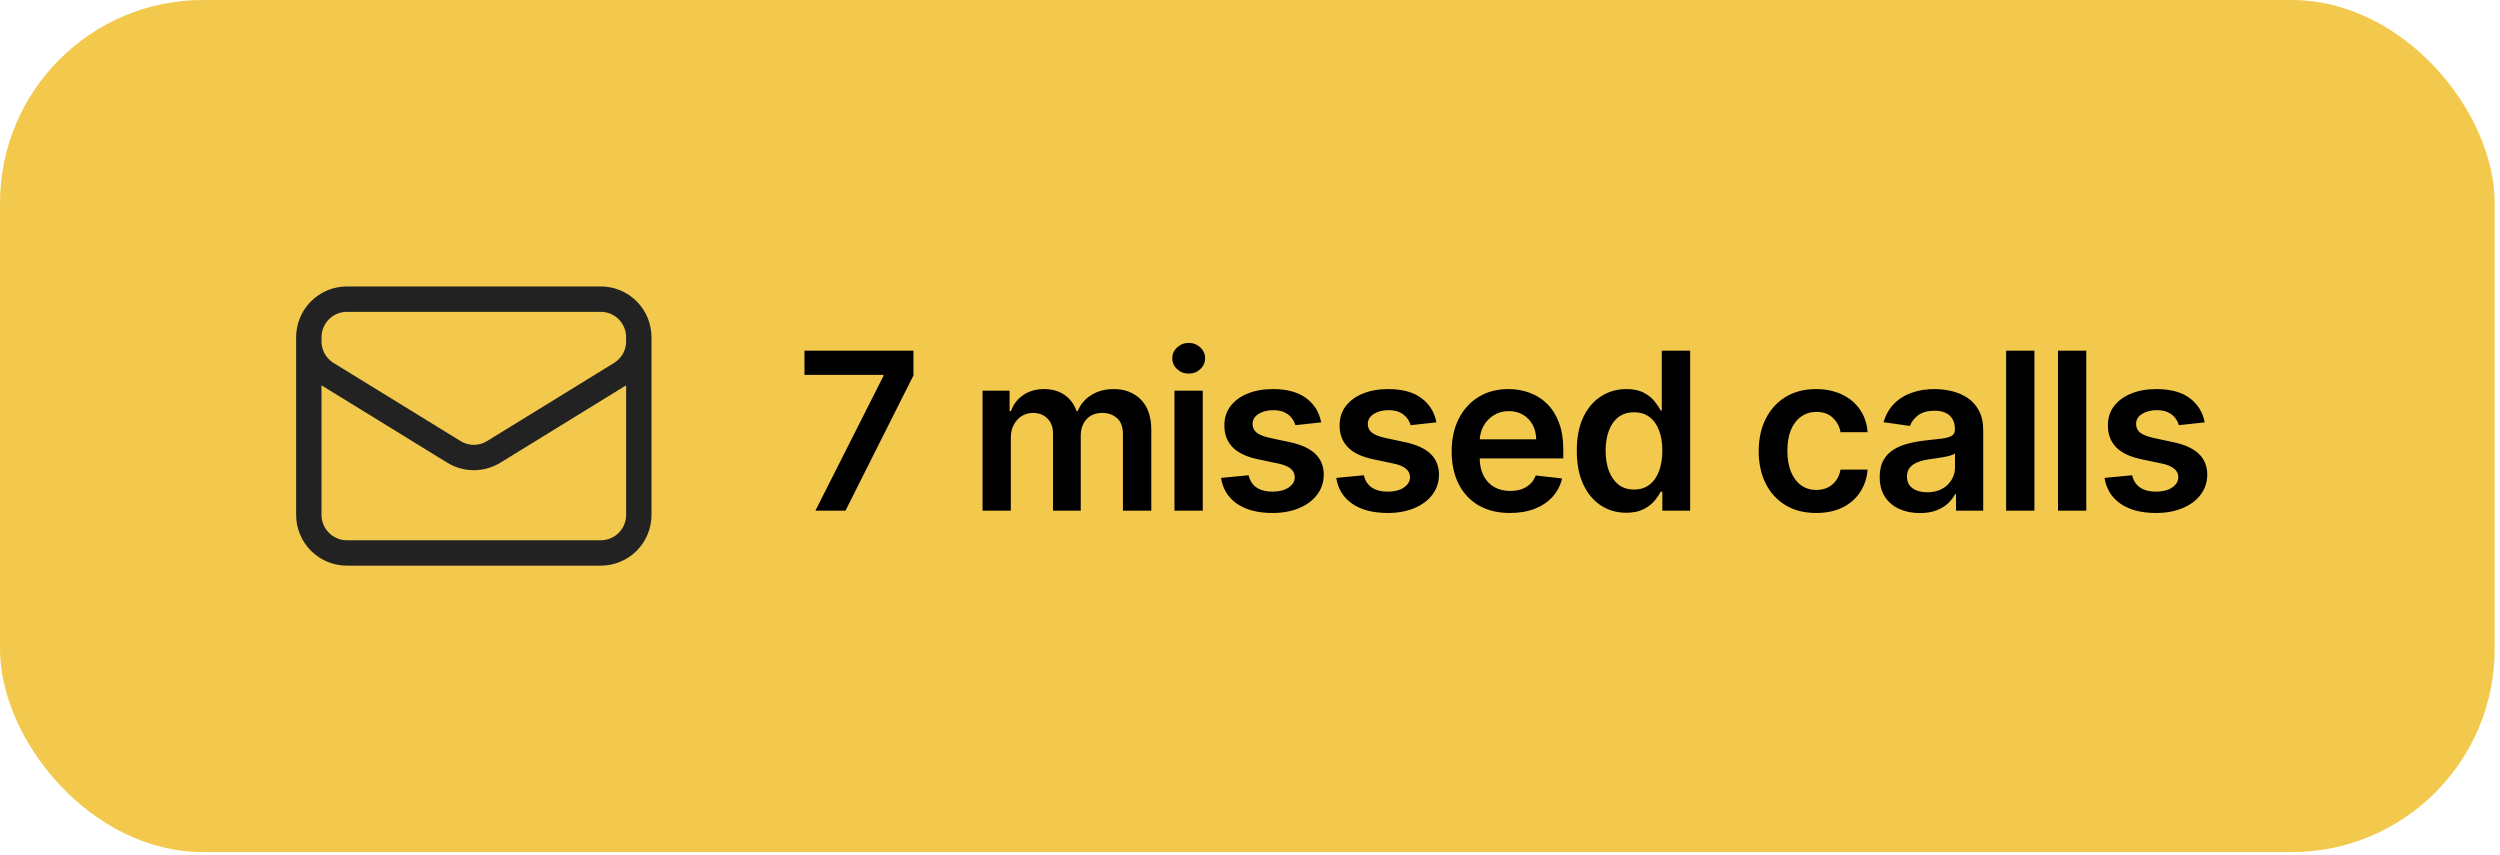
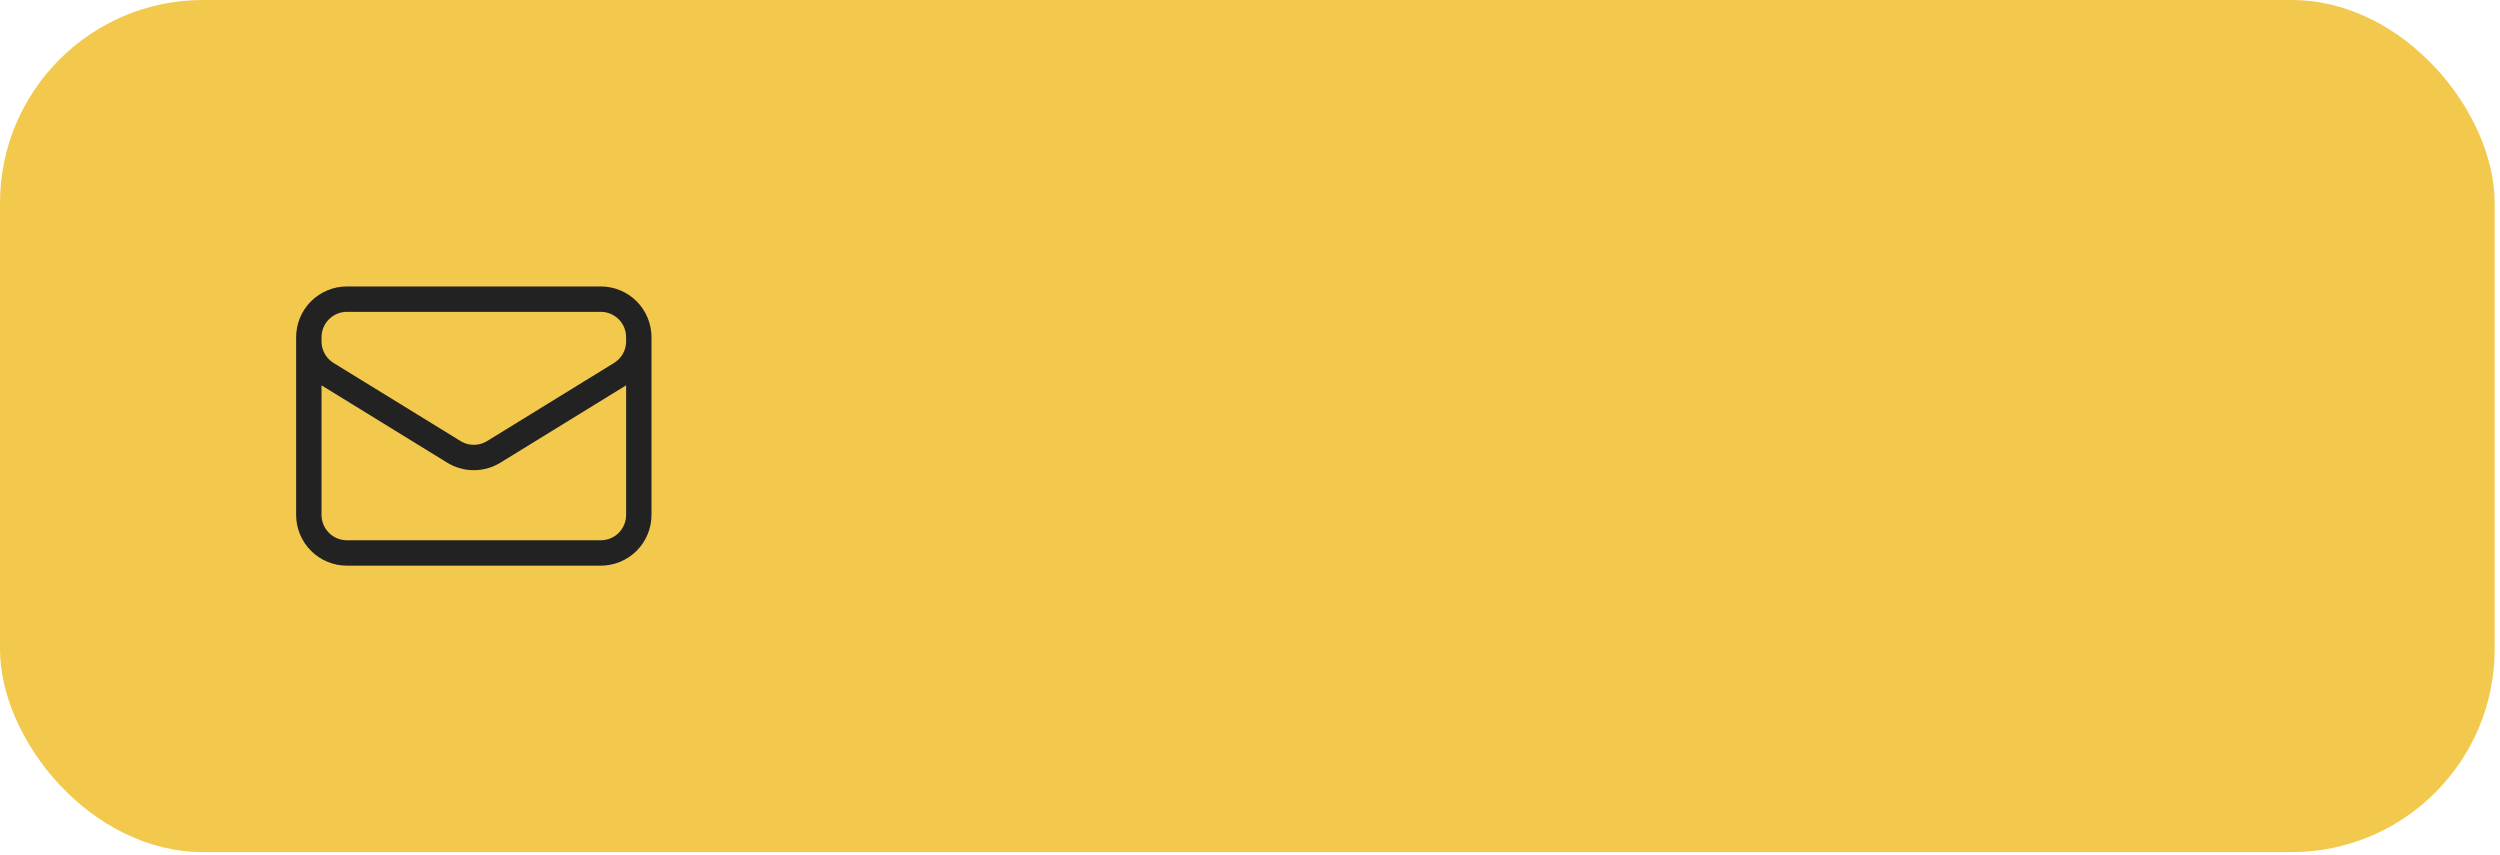
<svg xmlns="http://www.w3.org/2000/svg" width="266px" height="91px" viewBox="0 0 266 91" fill="none" aria-hidden="true">
  <defs>
    <linearGradient class="cerosgradient" data-cerosgradient="true" id="CerosGradient_id334987c77" gradientUnits="userSpaceOnUse" x1="50%" y1="100%" x2="50%" y2="0%">
      <stop offset="0%" stop-color="#d1d1d1" />
      <stop offset="100%" stop-color="#d1d1d1" />
    </linearGradient>
    <linearGradient />
  </defs>
  <rect width="265.432" height="90.664" rx="21.606" fill="#F2C94C" />
  <path d="M67.969 35.88V54.785C67.969 55.86 67.543 56.89 66.783 57.65C66.023 58.41 64.993 58.836 63.918 58.836H36.91C35.836 58.836 34.806 58.41 34.046 57.65C33.286 56.89 32.859 55.86 32.859 54.785V35.88M67.969 35.88C67.969 34.805 67.543 33.775 66.783 33.015C66.023 32.255 64.993 31.829 63.918 31.829H36.91C35.836 31.829 34.806 32.255 34.046 33.015C33.286 33.775 32.859 34.805 32.859 35.88M67.969 35.88V36.317C67.969 37.009 67.792 37.689 67.455 38.293C67.118 38.897 66.632 39.404 66.043 39.767L52.539 48.076C51.9 48.47 51.165 48.678 50.414 48.678C49.664 48.678 48.929 48.47 48.29 48.076L34.786 39.769C34.197 39.406 33.711 38.899 33.373 38.295C33.036 37.691 32.859 37.011 32.859 36.319V35.88" stroke="#222222" stroke-width="2.701" stroke-linecap="round" stroke-linejoin="round" />
-   <path d="M86.76 54.332L94 40.002V39.886H85.597V37.309H97.192V39.944L89.96 54.332H86.76ZM104.543 54.332V41.565H107.419V43.734H107.569C107.835 43.003 108.275 42.432 108.891 42.022C109.506 41.606 110.24 41.398 111.093 41.398C111.958 41.398 112.686 41.609 113.279 42.03C113.878 42.446 114.299 43.014 114.543 43.734H114.676C114.958 43.025 115.435 42.46 116.105 42.038C116.781 41.612 117.582 41.398 118.508 41.398C119.682 41.398 120.641 41.77 121.384 42.512C122.126 43.255 122.497 44.338 122.497 45.762V54.332H119.48V46.228C119.48 45.435 119.27 44.856 118.848 44.491C118.427 44.119 117.912 43.934 117.302 43.934C116.576 43.934 116.008 44.161 115.598 44.615C115.194 45.064 114.992 45.649 114.992 46.369V54.332H112.041V46.103C112.041 45.444 111.841 44.917 111.442 44.524C111.049 44.13 110.534 43.934 109.896 43.934C109.464 43.934 109.071 44.044 108.716 44.266C108.361 44.482 108.079 44.79 107.868 45.189C107.658 45.582 107.552 46.042 107.552 46.569V54.332H104.543ZM124.965 54.332V41.565H127.974V54.332H124.965ZM126.478 39.753C126.001 39.753 125.591 39.595 125.247 39.279C124.904 38.958 124.732 38.572 124.732 38.124C124.732 37.669 124.904 37.284 125.247 36.968C125.591 36.647 126.001 36.486 126.478 36.486C126.96 36.486 127.37 36.647 127.708 36.968C128.051 37.284 128.223 37.669 128.223 38.124C128.223 38.572 128.051 38.958 127.708 39.279C127.37 39.595 126.96 39.753 126.478 39.753ZM140.574 44.939L137.831 45.239C137.753 44.962 137.617 44.701 137.423 44.457C137.235 44.214 136.98 44.017 136.659 43.867C136.337 43.718 135.944 43.643 135.478 43.643C134.852 43.643 134.326 43.779 133.899 44.05C133.478 44.322 133.27 44.673 133.276 45.106C133.27 45.477 133.406 45.779 133.683 46.012C133.965 46.244 134.431 46.436 135.079 46.585L137.257 47.051C138.465 47.311 139.363 47.724 139.95 48.289C140.543 48.854 140.842 49.594 140.848 50.508C140.842 51.312 140.607 52.021 140.141 52.636C139.681 53.246 139.041 53.722 138.221 54.066C137.401 54.41 136.459 54.581 135.395 54.581C133.832 54.581 132.575 54.255 131.621 53.601C130.668 52.941 130.1 52.024 129.918 50.849L132.852 50.567C132.985 51.143 133.267 51.578 133.699 51.872C134.132 52.165 134.694 52.312 135.387 52.312C136.102 52.312 136.675 52.165 137.107 51.872C137.545 51.578 137.764 51.215 137.764 50.783C137.764 50.417 137.623 50.115 137.34 49.877C137.063 49.639 136.631 49.456 136.043 49.328L133.866 48.871C132.641 48.616 131.735 48.187 131.148 47.583C130.56 46.973 130.269 46.203 130.275 45.272C130.269 44.485 130.483 43.803 130.915 43.227C131.353 42.645 131.959 42.197 132.735 41.881C133.517 41.559 134.417 41.398 135.437 41.398C136.933 41.398 138.11 41.717 138.969 42.354C139.834 42.992 140.369 43.853 140.574 44.939ZM152.835 44.939L150.092 45.239C150.014 44.962 149.878 44.701 149.684 44.457C149.496 44.214 149.241 44.017 148.92 43.867C148.598 43.718 148.205 43.643 147.739 43.643C147.113 43.643 146.587 43.779 146.16 44.05C145.739 44.322 145.531 44.673 145.537 45.106C145.531 45.477 145.667 45.779 145.944 46.012C146.227 46.244 146.692 46.436 147.34 46.585L149.518 47.051C150.726 47.311 151.624 47.724 152.211 48.289C152.804 48.854 153.103 49.594 153.109 50.508C153.103 51.312 152.868 52.021 152.402 52.636C151.942 53.246 151.302 53.722 150.482 54.066C149.662 54.41 148.72 54.581 147.656 54.581C146.094 54.581 144.836 54.255 143.883 53.601C142.929 52.941 142.361 52.024 142.179 50.849L145.113 50.567C145.246 51.143 145.528 51.578 145.961 51.872C146.393 52.165 146.955 52.312 147.648 52.312C148.363 52.312 148.936 52.165 149.368 51.872C149.806 51.578 150.025 51.215 150.025 50.783C150.025 50.417 149.884 50.115 149.601 49.877C149.324 49.639 148.892 49.456 148.305 49.328L146.127 48.871C144.902 48.616 143.996 48.187 143.409 47.583C142.821 46.973 142.53 46.203 142.536 45.272C142.53 44.485 142.744 43.803 143.176 43.227C143.614 42.645 144.221 42.197 144.996 41.881C145.778 41.559 146.678 41.398 147.698 41.398C149.194 41.398 150.371 41.717 151.23 42.354C152.095 42.992 152.63 43.853 152.835 44.939ZM160.657 54.581C159.377 54.581 158.272 54.315 157.341 53.783C156.415 53.246 155.703 52.487 155.204 51.506C154.706 50.52 154.456 49.359 154.456 48.023C154.456 46.71 154.706 45.557 155.204 44.565C155.709 43.568 156.412 42.792 157.316 42.238C158.219 41.678 159.28 41.398 160.499 41.398C161.286 41.398 162.029 41.526 162.727 41.781C163.431 42.03 164.051 42.418 164.589 42.945C165.132 43.471 165.558 44.142 165.869 44.956C166.179 45.765 166.334 46.729 166.334 47.849V48.771H155.869V46.743H163.45C163.444 46.167 163.32 45.654 163.076 45.205C162.832 44.751 162.491 44.394 162.053 44.133C161.621 43.873 161.117 43.742 160.541 43.742C159.926 43.742 159.385 43.892 158.92 44.191C158.454 44.485 158.091 44.873 157.831 45.355C157.576 45.832 157.446 46.355 157.44 46.926V48.697C157.44 49.439 157.576 50.076 157.848 50.608C158.119 51.135 158.499 51.539 158.986 51.822C159.474 52.099 160.045 52.237 160.699 52.237C161.136 52.237 161.533 52.176 161.887 52.054C162.242 51.927 162.549 51.741 162.81 51.498C163.07 51.254 163.267 50.952 163.4 50.592L166.209 50.907C166.032 51.65 165.694 52.298 165.195 52.852C164.702 53.401 164.071 53.828 163.3 54.133C162.53 54.432 161.649 54.581 160.657 54.581ZM173.032 54.556C172.029 54.556 171.132 54.299 170.339 53.783C169.547 53.268 168.921 52.52 168.461 51.539C168.001 50.558 167.771 49.367 167.771 47.965C167.771 46.546 168.004 45.349 168.469 44.374C168.94 43.393 169.575 42.654 170.373 42.155C171.171 41.651 172.06 41.398 173.041 41.398C173.789 41.398 174.404 41.526 174.886 41.781C175.368 42.03 175.75 42.332 176.033 42.687C176.316 43.036 176.535 43.366 176.69 43.676H176.814V37.309H179.832V54.332H176.873V52.321H176.69C176.535 52.631 176.31 52.961 176.016 53.31C175.723 53.653 175.335 53.947 174.853 54.191C174.371 54.434 173.764 54.556 173.032 54.556ZM173.872 52.088C174.509 52.088 175.052 51.916 175.501 51.572C175.95 51.223 176.291 50.739 176.523 50.118C176.756 49.497 176.873 48.774 176.873 47.948C176.873 47.123 176.756 46.405 176.523 45.796C176.296 45.186 175.958 44.712 175.509 44.374C175.066 44.036 174.52 43.867 173.872 43.867C173.201 43.867 172.642 44.042 172.193 44.391C171.744 44.74 171.406 45.222 171.179 45.837C170.952 46.452 170.838 47.156 170.838 47.948C170.838 48.746 170.952 49.458 171.179 50.085C171.412 50.705 171.752 51.196 172.201 51.556C172.656 51.91 173.213 52.088 173.872 52.088ZM193.243 54.581C191.968 54.581 190.874 54.302 189.959 53.742C189.051 53.182 188.35 52.409 187.857 51.423C187.369 50.431 187.125 49.289 187.125 47.998C187.125 46.702 187.374 45.557 187.873 44.565C188.372 43.568 189.076 42.792 189.984 42.238C190.899 41.678 191.979 41.398 193.226 41.398C194.262 41.398 195.179 41.59 195.977 41.972C196.781 42.349 197.421 42.884 197.897 43.576C198.374 44.263 198.646 45.067 198.712 45.987H195.836C195.72 45.372 195.443 44.859 195.005 44.449C194.573 44.033 193.994 43.826 193.268 43.826C192.653 43.826 192.112 43.992 191.647 44.324C191.181 44.651 190.818 45.122 190.558 45.737C190.303 46.352 190.176 47.09 190.176 47.948C190.176 48.818 190.303 49.566 190.558 50.193C190.813 50.813 191.17 51.293 191.63 51.631C192.096 51.963 192.641 52.129 193.268 52.129C193.711 52.129 194.107 52.046 194.456 51.88C194.811 51.708 195.107 51.462 195.346 51.14C195.584 50.819 195.747 50.428 195.836 49.968H198.712C198.64 50.871 198.374 51.672 197.914 52.37C197.454 53.063 196.828 53.606 196.036 54C195.243 54.387 194.312 54.581 193.243 54.581ZM204.272 54.59C203.462 54.59 202.734 54.446 202.085 54.157C201.443 53.864 200.933 53.432 200.556 52.861C200.185 52.29 199.999 51.586 199.999 50.749C199.999 50.029 200.132 49.434 200.398 48.962C200.664 48.491 201.027 48.115 201.487 47.832C201.947 47.549 202.465 47.336 203.041 47.192C203.623 47.042 204.224 46.934 204.845 46.868C205.593 46.79 206.2 46.721 206.665 46.66C207.131 46.593 207.469 46.494 207.679 46.361C207.896 46.222 208.004 46.009 208.004 45.721V45.671C208.004 45.045 207.818 44.56 207.447 44.216C207.075 43.873 206.541 43.701 205.842 43.701C205.105 43.701 204.521 43.862 204.089 44.183C203.662 44.504 203.374 44.884 203.224 45.322L200.415 44.923C200.636 44.147 201.002 43.499 201.512 42.978C202.022 42.451 202.645 42.058 203.382 41.797C204.119 41.532 204.934 41.398 205.826 41.398C206.441 41.398 207.053 41.471 207.663 41.615C208.272 41.759 208.829 41.997 209.334 42.33C209.838 42.656 210.242 43.102 210.547 43.668C210.857 44.233 211.013 44.939 211.013 45.787V54.332H208.12V52.578H208.02C207.837 52.933 207.58 53.265 207.247 53.576C206.92 53.88 206.507 54.127 206.009 54.315C205.516 54.498 204.936 54.59 204.272 54.59ZM205.053 52.379C205.657 52.379 206.181 52.26 206.624 52.021C207.067 51.778 207.408 51.456 207.646 51.057C207.89 50.658 208.012 50.223 208.012 49.752V48.248C207.918 48.325 207.757 48.397 207.53 48.464C207.308 48.53 207.059 48.588 206.782 48.638C206.505 48.688 206.23 48.733 205.959 48.771C205.687 48.81 205.452 48.843 205.252 48.871C204.803 48.932 204.402 49.032 204.047 49.17C203.692 49.309 203.413 49.503 203.208 49.752C203.003 49.996 202.9 50.312 202.9 50.7C202.9 51.254 203.102 51.672 203.507 51.955C203.911 52.237 204.427 52.379 205.053 52.379ZM216.462 37.309V54.332H213.453V37.309H216.462ZM221.98 37.309V54.332H218.971V37.309H221.98ZM234.58 44.939L231.837 45.239C231.759 44.962 231.623 44.701 231.429 44.457C231.241 44.214 230.986 44.017 230.665 43.867C230.343 43.718 229.95 43.643 229.484 43.643C228.858 43.643 228.332 43.779 227.905 44.05C227.484 44.322 227.276 44.673 227.282 45.106C227.276 45.477 227.412 45.779 227.689 46.012C227.972 46.244 228.437 46.436 229.085 46.585L231.263 47.051C232.471 47.311 233.369 47.724 233.956 48.289C234.549 48.854 234.848 49.594 234.854 50.508C234.848 51.312 234.613 52.021 234.147 52.636C233.688 53.246 233.047 53.722 232.227 54.066C231.407 54.41 230.465 54.581 229.401 54.581C227.839 54.581 226.581 54.255 225.628 53.601C224.674 52.941 224.107 52.024 223.924 50.849L226.858 50.567C226.991 51.143 227.273 51.578 227.706 51.872C228.138 52.165 228.7 52.312 229.393 52.312C230.108 52.312 230.681 52.165 231.114 51.872C231.551 51.578 231.77 51.215 231.77 50.783C231.77 50.417 231.629 50.115 231.346 49.877C231.069 49.639 230.637 49.456 230.05 49.328L227.872 48.871C226.647 48.616 225.741 48.187 225.154 47.583C224.566 46.973 224.276 46.203 224.281 45.272C224.276 44.485 224.489 43.803 224.921 43.227C225.359 42.645 225.966 42.197 226.741 41.881C227.523 41.559 228.423 41.398 229.443 41.398C230.939 41.398 232.117 41.717 232.975 42.354C233.84 42.992 234.375 43.853 234.58 44.939Z" fill="black" />
</svg>